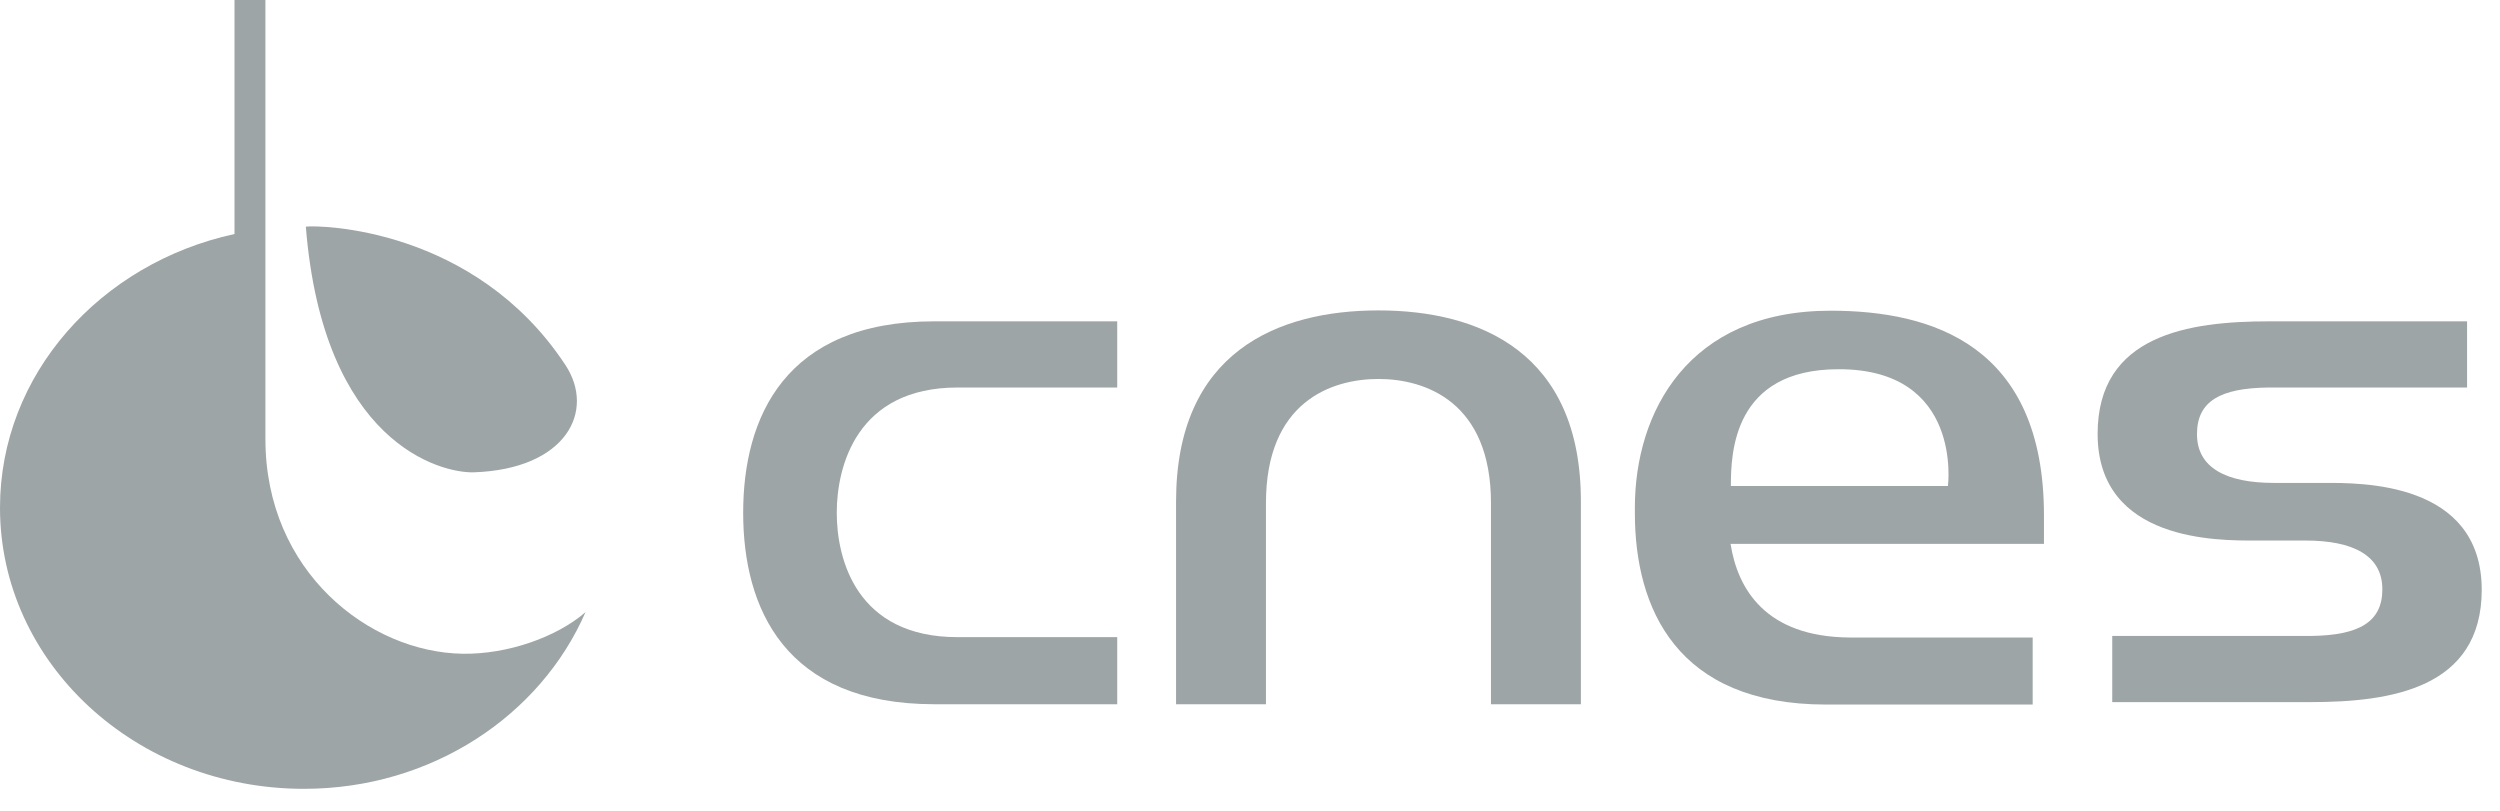
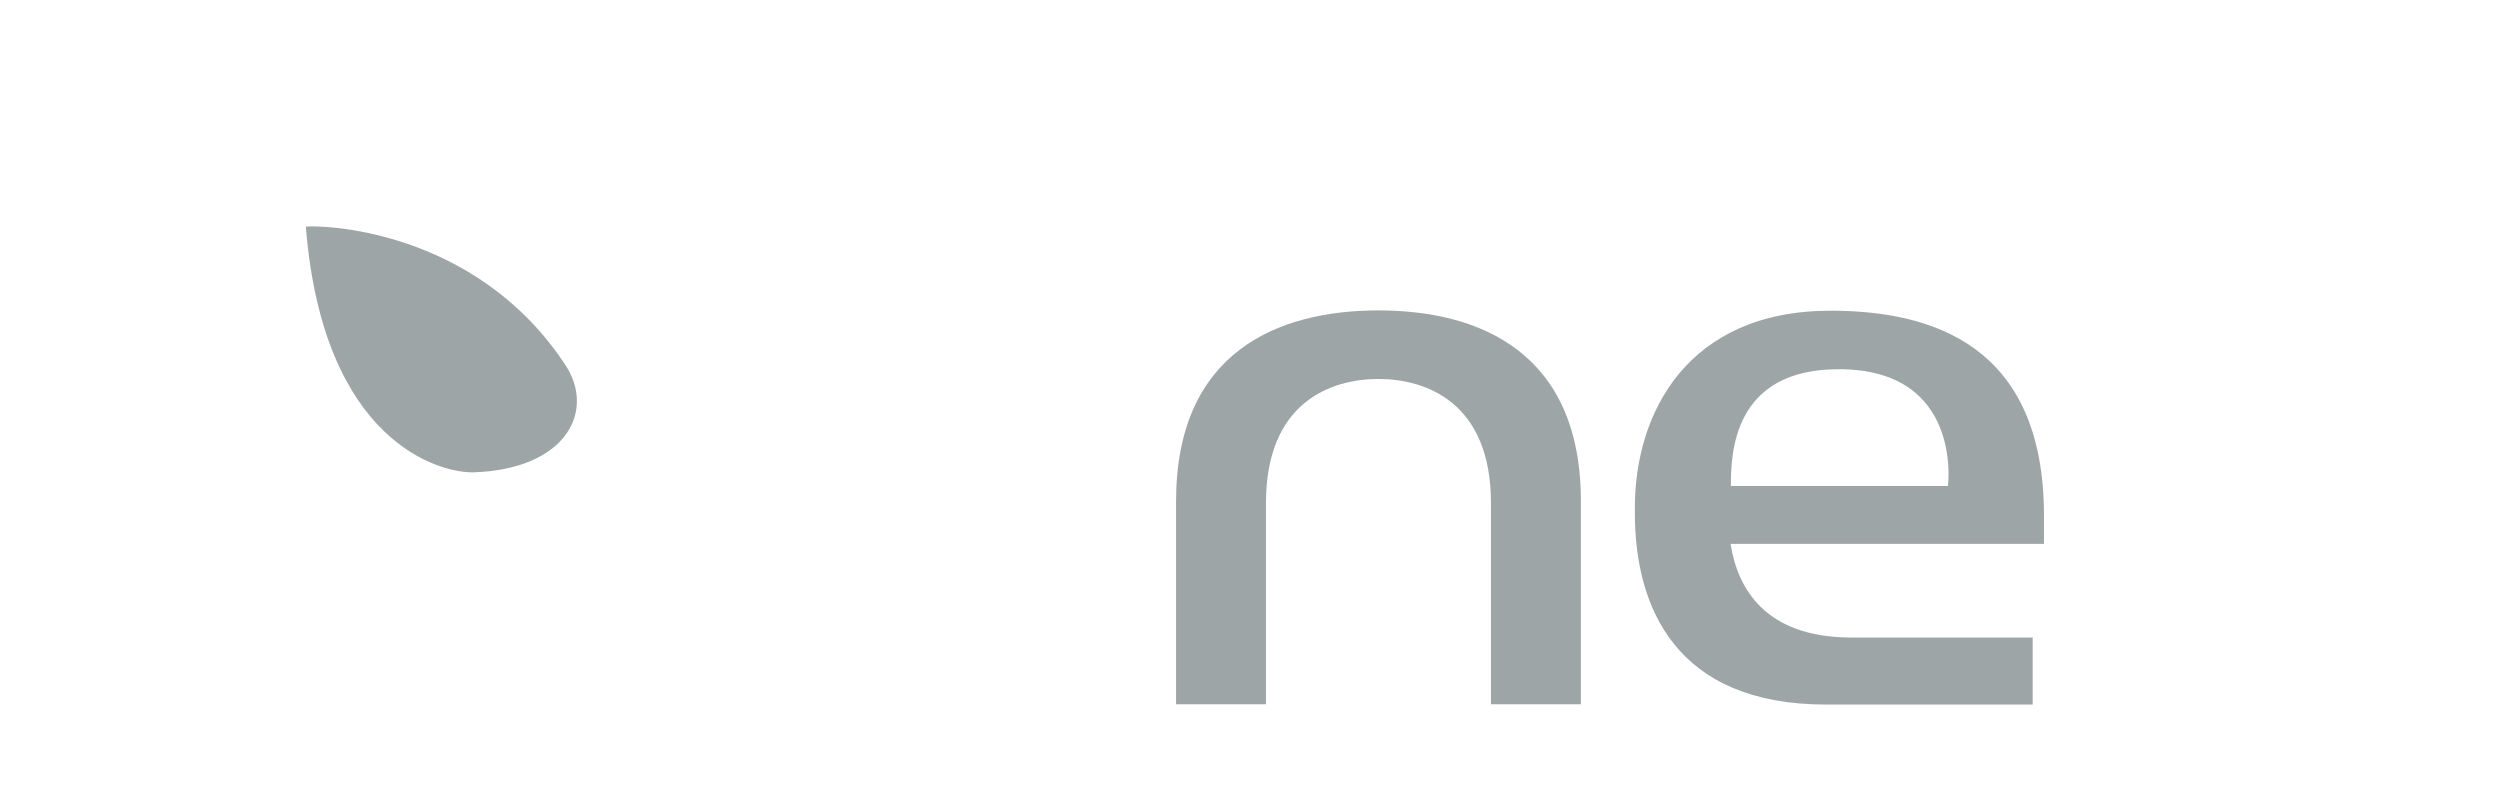
<svg xmlns="http://www.w3.org/2000/svg" width="100%" height="100%" viewBox="0 0 111 36" version="1.1" xml:space="preserve" style="fill-rule:evenodd;clip-rule:evenodd;stroke-linejoin:round;stroke-miterlimit:2;">
  <g>
-     <path d="M20.538,29.026c-4.14,-0.063 -8.753,-3.643 -8.753,-9.524l0,-19.502l-1.373,0l0,10.39c-5.967,1.299 -10.412,6.24 -10.412,12.153c0,6.895 6.03,12.481 13.495,12.481c5.67,0 10.506,-3.252 12.502,-7.845c-1.278,1.109 -3.463,1.88 -5.459,1.847" style="fill:#9ea5a7;fill-rule:nonzero;" />
    <path d="M13.579,10.063c0.57,-0.075 7.486,0.021 11.52,6.135c1.362,2.058 0.033,4.635 -4.065,4.773c-1.457,0.042 -6.684,-1.279 -7.455,-10.908" style="fill:#9ea5a7;fill-rule:nonzero;" />
  </g>
  <g>
    <path d="M61.205,13.782c-4.466,-0 -8.988,1.84 -8.988,8.485l-0,9.001l3.992,0l0,-8.932c0,-4.482 2.885,-5.51 4.996,-5.51c2.111,-0 4.994,1.042 4.994,5.51l-0,8.932l3.992,0l-0,-8.988c0.013,-6.644 -4.507,-8.498 -8.986,-8.498" style="fill:#9ea5a7;fill-rule:nonzero;" />
-     <path d="M32.997,22.768c0,4.222 1.841,8.5 8.487,8.5l8.121,0l-0,-2.979l-7.092,0c-4.481,0 -5.361,-3.45 -5.361,-5.521c0,-2.058 0.88,-5.562 5.361,-5.562l7.092,-0l-0,-2.939l-8.121,0c-6.646,0 -8.487,4.278 -8.487,8.501" style="fill:#9ea5a7;fill-rule:nonzero;" />
    <path d="M86.488,21.578l-9.637,-0c-0,-1.449 0.094,-5.184 4.779,-5.184c5.535,-0.014 4.858,5.184 4.858,5.184m-9.651,2.57l13.915,-0l0,-1.257c0,-7.568 -4.967,-9.096 -9.475,-9.096c-6.347,0 -8.689,4.533 -8.689,8.742l0,0.244c0,4.224 1.854,8.501 8.485,8.501l9.178,-0l0,-2.977l-8.136,-0c-3.734,-0.029 -4.967,-2.167 -5.278,-4.157" style="fill:#9ea5a7;fill-rule:nonzero;" />
-     <path d="M103.205,21.441l-2.248,0c-2.098,0 -3.411,-0.662 -3.411,-2.164c0,-1.463 1.029,-2.045 3.167,-2.071l8.825,-0l0,-2.939l-8.784,0c-3.574,0 -7.62,0.597 -7.62,4.996c0,4.804 5.387,4.737 6.984,4.737l2.246,-0c2.113,-0 3.412,0.662 3.412,2.165c0,1.449 -1.028,2.044 -3.168,2.071l-8.825,-0l-0,2.938l8.784,0c3.574,0 7.622,-0.597 7.622,-4.996c-0.014,-4.817 -5.401,-4.737 -6.984,-4.737" style="fill:#9ea5a7;fill-rule:nonzero;" />
  </g>
</svg>